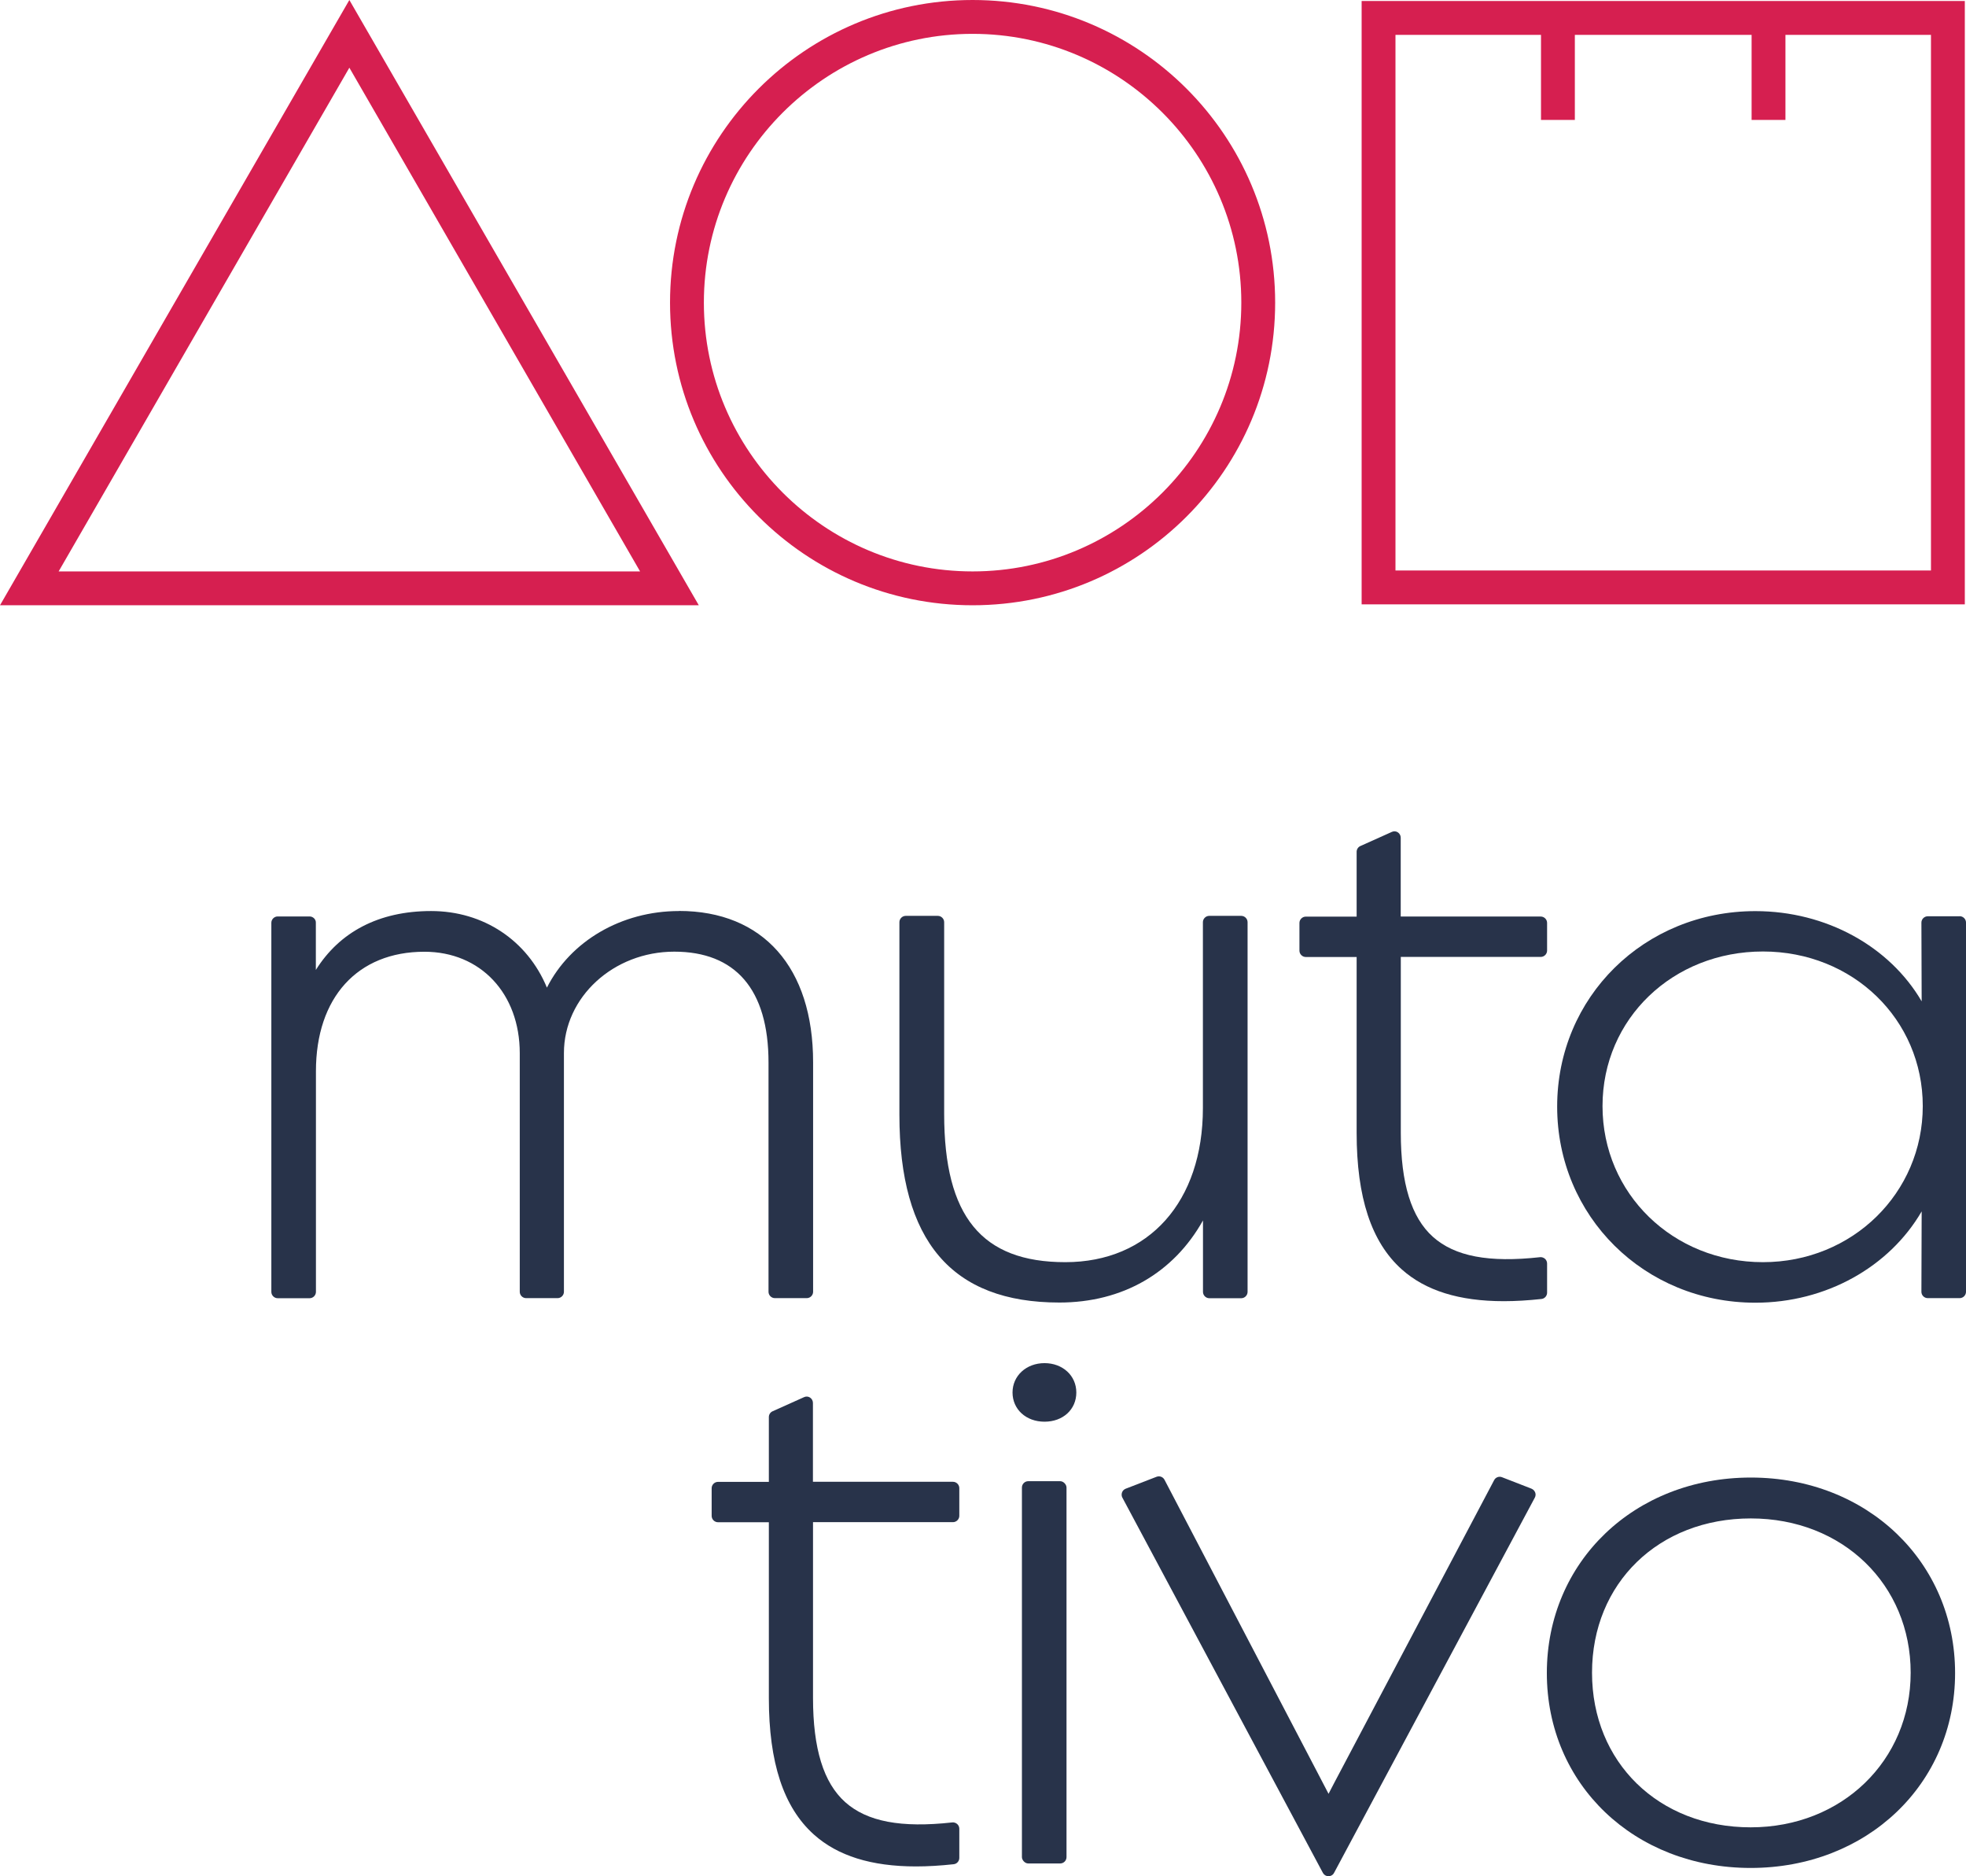
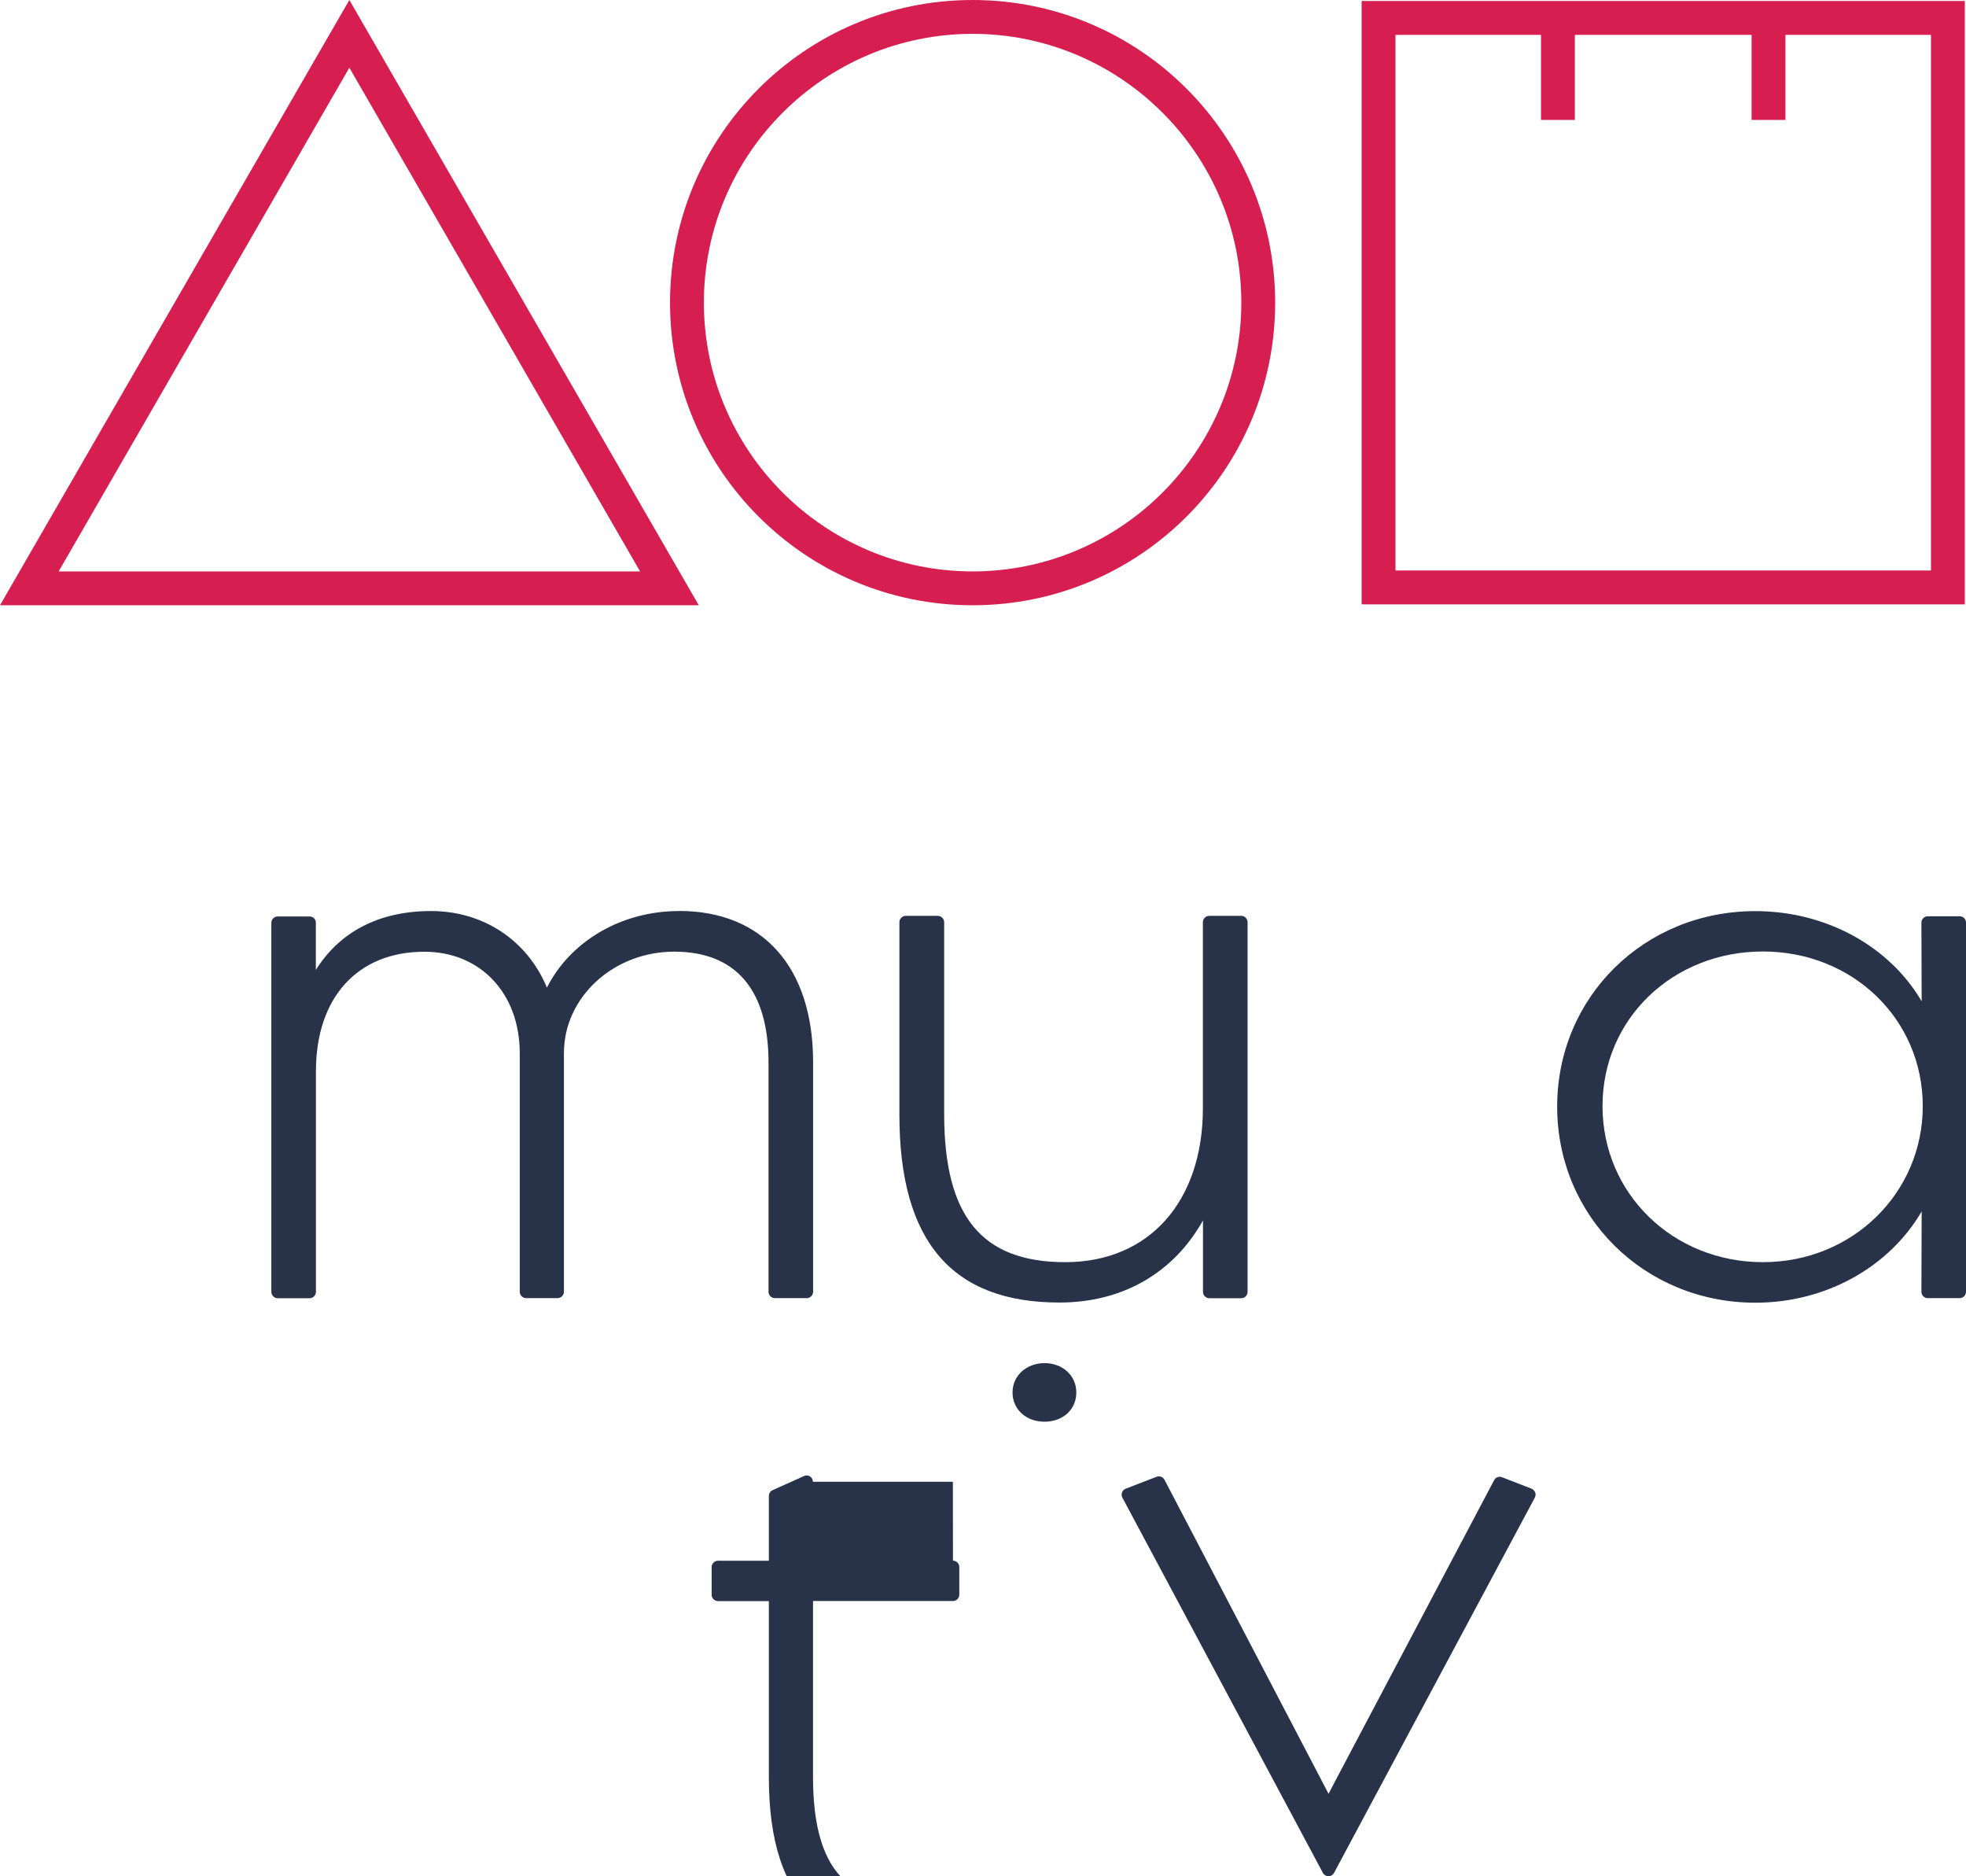
<svg xmlns="http://www.w3.org/2000/svg" id="Camada_2" data-name="Camada 2" viewBox="0 0 232.36 221.69">
  <defs>
    <style>      .cls-1 {        fill: #28334a;      }      .cls-2 {        fill: #d61f50;      }    </style>
  </defs>
  <g id="Camada_1-2" data-name="Camada 1">
    <g>
      <g>
        <path class="cls-2" d="M114.95,0h0c-19.75,0-35.76,16.01-35.76,35.76h0c0,19.75,16.01,35.76,35.76,35.76h0c19.75,0,35.76-16.01,35.76-35.76h0c0-19.75-16.01-35.76-35.76-35.76ZM114.95,67.52c-17.51,0-31.76-14.25-31.76-31.76s14.25-31.76,31.76-31.76,31.76,14.25,31.76,31.76-14.25,31.76-31.76,31.76Z" />
        <path class="cls-2" d="M41.29,0l-20.65,35.76L0,71.52h82.59l-20.65-35.76L41.29,0ZM41.29,67.52H6.93l17.18-29.76,17.18-29.76,17.18,29.76,17.18,29.76h-34.37Z" />
        <path class="cls-2" d="M211.02.12h-50.09v71.29h71.29V.12h-21.2ZM228.22,67.41h-63.29V4.12h17.2v10.05h4V4.12h20.89v10.05h4V4.12h17.2v63.29Z" />
      </g>
      <g>
        <path class="cls-1" d="M80.25,107.65c-6.81,0-12.84,3.56-15.61,9.05-2.3-5.56-7.48-9.05-13.69-9.05s-10.83,2.5-13.62,6.96v-5.57c.01-.2-.07-.39-.21-.53s-.33-.22-.53-.22h-3.77c-.41,0-.75.34-.75.75v43.61c0,.41.34.75.75.75h3.77c.41,0,.75-.34.75-.75v-26.07c0-8.71,4.91-14.12,12.82-14.12,6.63,0,11.27,4.93,11.27,11.99v28.19c0,.41.34.75.75.75h3.72c.41,0,.75-.34.75-.75v-28.21c0-6.6,5.85-11.98,13.04-11.98s11.14,4.41,11.14,13.1v27.09c0,.41.34.75.75.75h3.77c.41,0,.75-.34.75-.75v-27.12c0-11.2-5.92-17.88-15.85-17.88Z" />
        <path class="cls-1" d="M146.69,108.22h-3.77c-.41,0-.75.34-.75.75v21.96c0,11.06-6.38,18.21-16.26,18.21s-14.32-5.4-14.32-17.51v-22.66c0-.41-.34-.75-.75-.75h-3.79c-.41,0-.75.34-.75.75v22.75c0,14.93,6.18,22.19,18.91,22.19,7.46,0,13.49-3.49,16.97-9.7v8.44c0,.41.34.75.75.75h3.77c.41,0,.75-.34.75-.75v-43.68c0-.41-.34-.75-.75-.75Z" />
-         <path class="cls-1" d="M182.09,108.3h-16.54v-9.32c0-.25-.13-.49-.34-.63-.21-.14-.48-.16-.71-.05l-3.72,1.67c-.27.12-.44.39-.44.68v7.66h-6.01c-.41,0-.75.34-.75.75v3.27c0,.41.34.75.75.75h6.01v20.77c0,7.64,1.74,12.92,5.32,16.13,2.81,2.52,6.79,3.77,12.08,3.77,1.39,0,2.87-.09,4.44-.26.38-.04.67-.36.67-.75v-3.44c0-.21-.09-.42-.25-.56-.16-.14-.37-.21-.58-.19-6.05.67-10.07-.09-12.66-2.4-2.56-2.29-3.8-6.32-3.8-12.31v-20.77h16.54c.41,0,.75-.34.75-.75v-3.27c0-.41-.34-.75-.75-.75Z" />
        <path class="cls-1" d="M231.61,108.27h-3.77c-.2,0-.39.08-.53.22-.14.14-.22.33-.22.53l.03,9.3c-3.79-6.49-11.29-10.66-19.65-10.66-13.14,0-23.43,10.15-23.43,23.1s10.29,23.17,23.43,23.17c8.34,0,15.83-4.22,19.65-10.79l-.03,9.5c0,.2.08.39.22.53.14.14.33.22.53.22h3.77c.41,0,.75-.34.75-.75v-43.63c0-.41-.34-.75-.75-.75ZM208.36,149.14c-10.63,0-18.96-8.1-18.96-18.44s8.33-18.27,18.96-18.27,18.89,8.02,18.89,18.27-8.3,18.44-18.89,18.44Z" />
-         <path class="cls-1" d="M112.62,175.09h-16.54v-9.32c0-.25-.13-.49-.34-.63-.21-.14-.48-.16-.71-.05l-3.72,1.67c-.27.12-.44.39-.44.68v7.66h-6.01c-.41,0-.75.34-.75.75v3.27c0,.41.34.75.75.75h6.01v20.77c0,7.64,1.74,12.92,5.32,16.13,2.81,2.52,6.79,3.77,12.08,3.77,1.39,0,2.87-.09,4.44-.26.38-.04.67-.36.67-.75v-3.44c0-.21-.09-.42-.25-.56-.16-.14-.37-.21-.58-.19-6.05.67-10.07-.09-12.66-2.4-2.56-2.29-3.8-6.32-3.8-12.31v-20.77h16.54c.41,0,.75-.34.75-.75v-3.27c0-.41-.34-.75-.75-.75Z" />
+         <path class="cls-1" d="M112.62,175.09h-16.54c0-.25-.13-.49-.34-.63-.21-.14-.48-.16-.71-.05l-3.72,1.67c-.27.12-.44.39-.44.68v7.66h-6.01c-.41,0-.75.34-.75.75v3.27c0,.41.34.75.75.75h6.01v20.77c0,7.64,1.74,12.92,5.32,16.13,2.81,2.52,6.79,3.77,12.08,3.77,1.39,0,2.87-.09,4.44-.26.38-.04.67-.36.67-.75v-3.44c0-.21-.09-.42-.25-.56-.16-.14-.37-.21-.58-.19-6.05.67-10.07-.09-12.66-2.4-2.56-2.29-3.8-6.32-3.8-12.31v-20.77h16.54c.41,0,.75-.34.75-.75v-3.27c0-.41-.34-.75-.75-.75Z" />
        <path class="cls-1" d="M123.45,161.07c-2.15,0-3.78,1.49-3.78,3.47s1.59,3.45,3.78,3.45,3.76-1.45,3.76-3.45-1.62-3.47-3.76-3.47Z" />
-         <rect class="cls-1" x="120.78" y="175.02" width="5.27" height="45.17" rx=".75" ry=".75" />
        <path class="cls-1" d="M181.02,175.91l-3.5-1.36c-.35-.14-.76.01-.93.35l-18.17,34.39c-.47.89-.96,1.81-1.4,2.67-.39-.75-.81-1.55-1.22-2.34l-18.17-34.77c-.18-.34-.58-.49-.94-.35l-3.65,1.41c-.2.08-.36.24-.43.44-.07.2-.06.43.04.61l23.7,44.34c.13.24.38.4.66.4s.53-.15.66-.4l23.73-44.34c.1-.19.12-.41.04-.61s-.23-.36-.43-.44Z" />
-         <path class="cls-1" d="M206.93,174.59c-13.74,0-24.11,9.93-24.11,23.1s10.36,23.03,24.09,23.03,24.16-9.9,24.16-23.03-10.38-23.1-24.14-23.1ZM206.91,215.92c-10.87,0-18.75-7.68-18.75-18.27s7.89-18.23,18.77-18.23,18.89,7.84,18.89,18.23-8.13,18.27-18.91,18.27Z" />
      </g>
    </g>
  </g>
</svg>